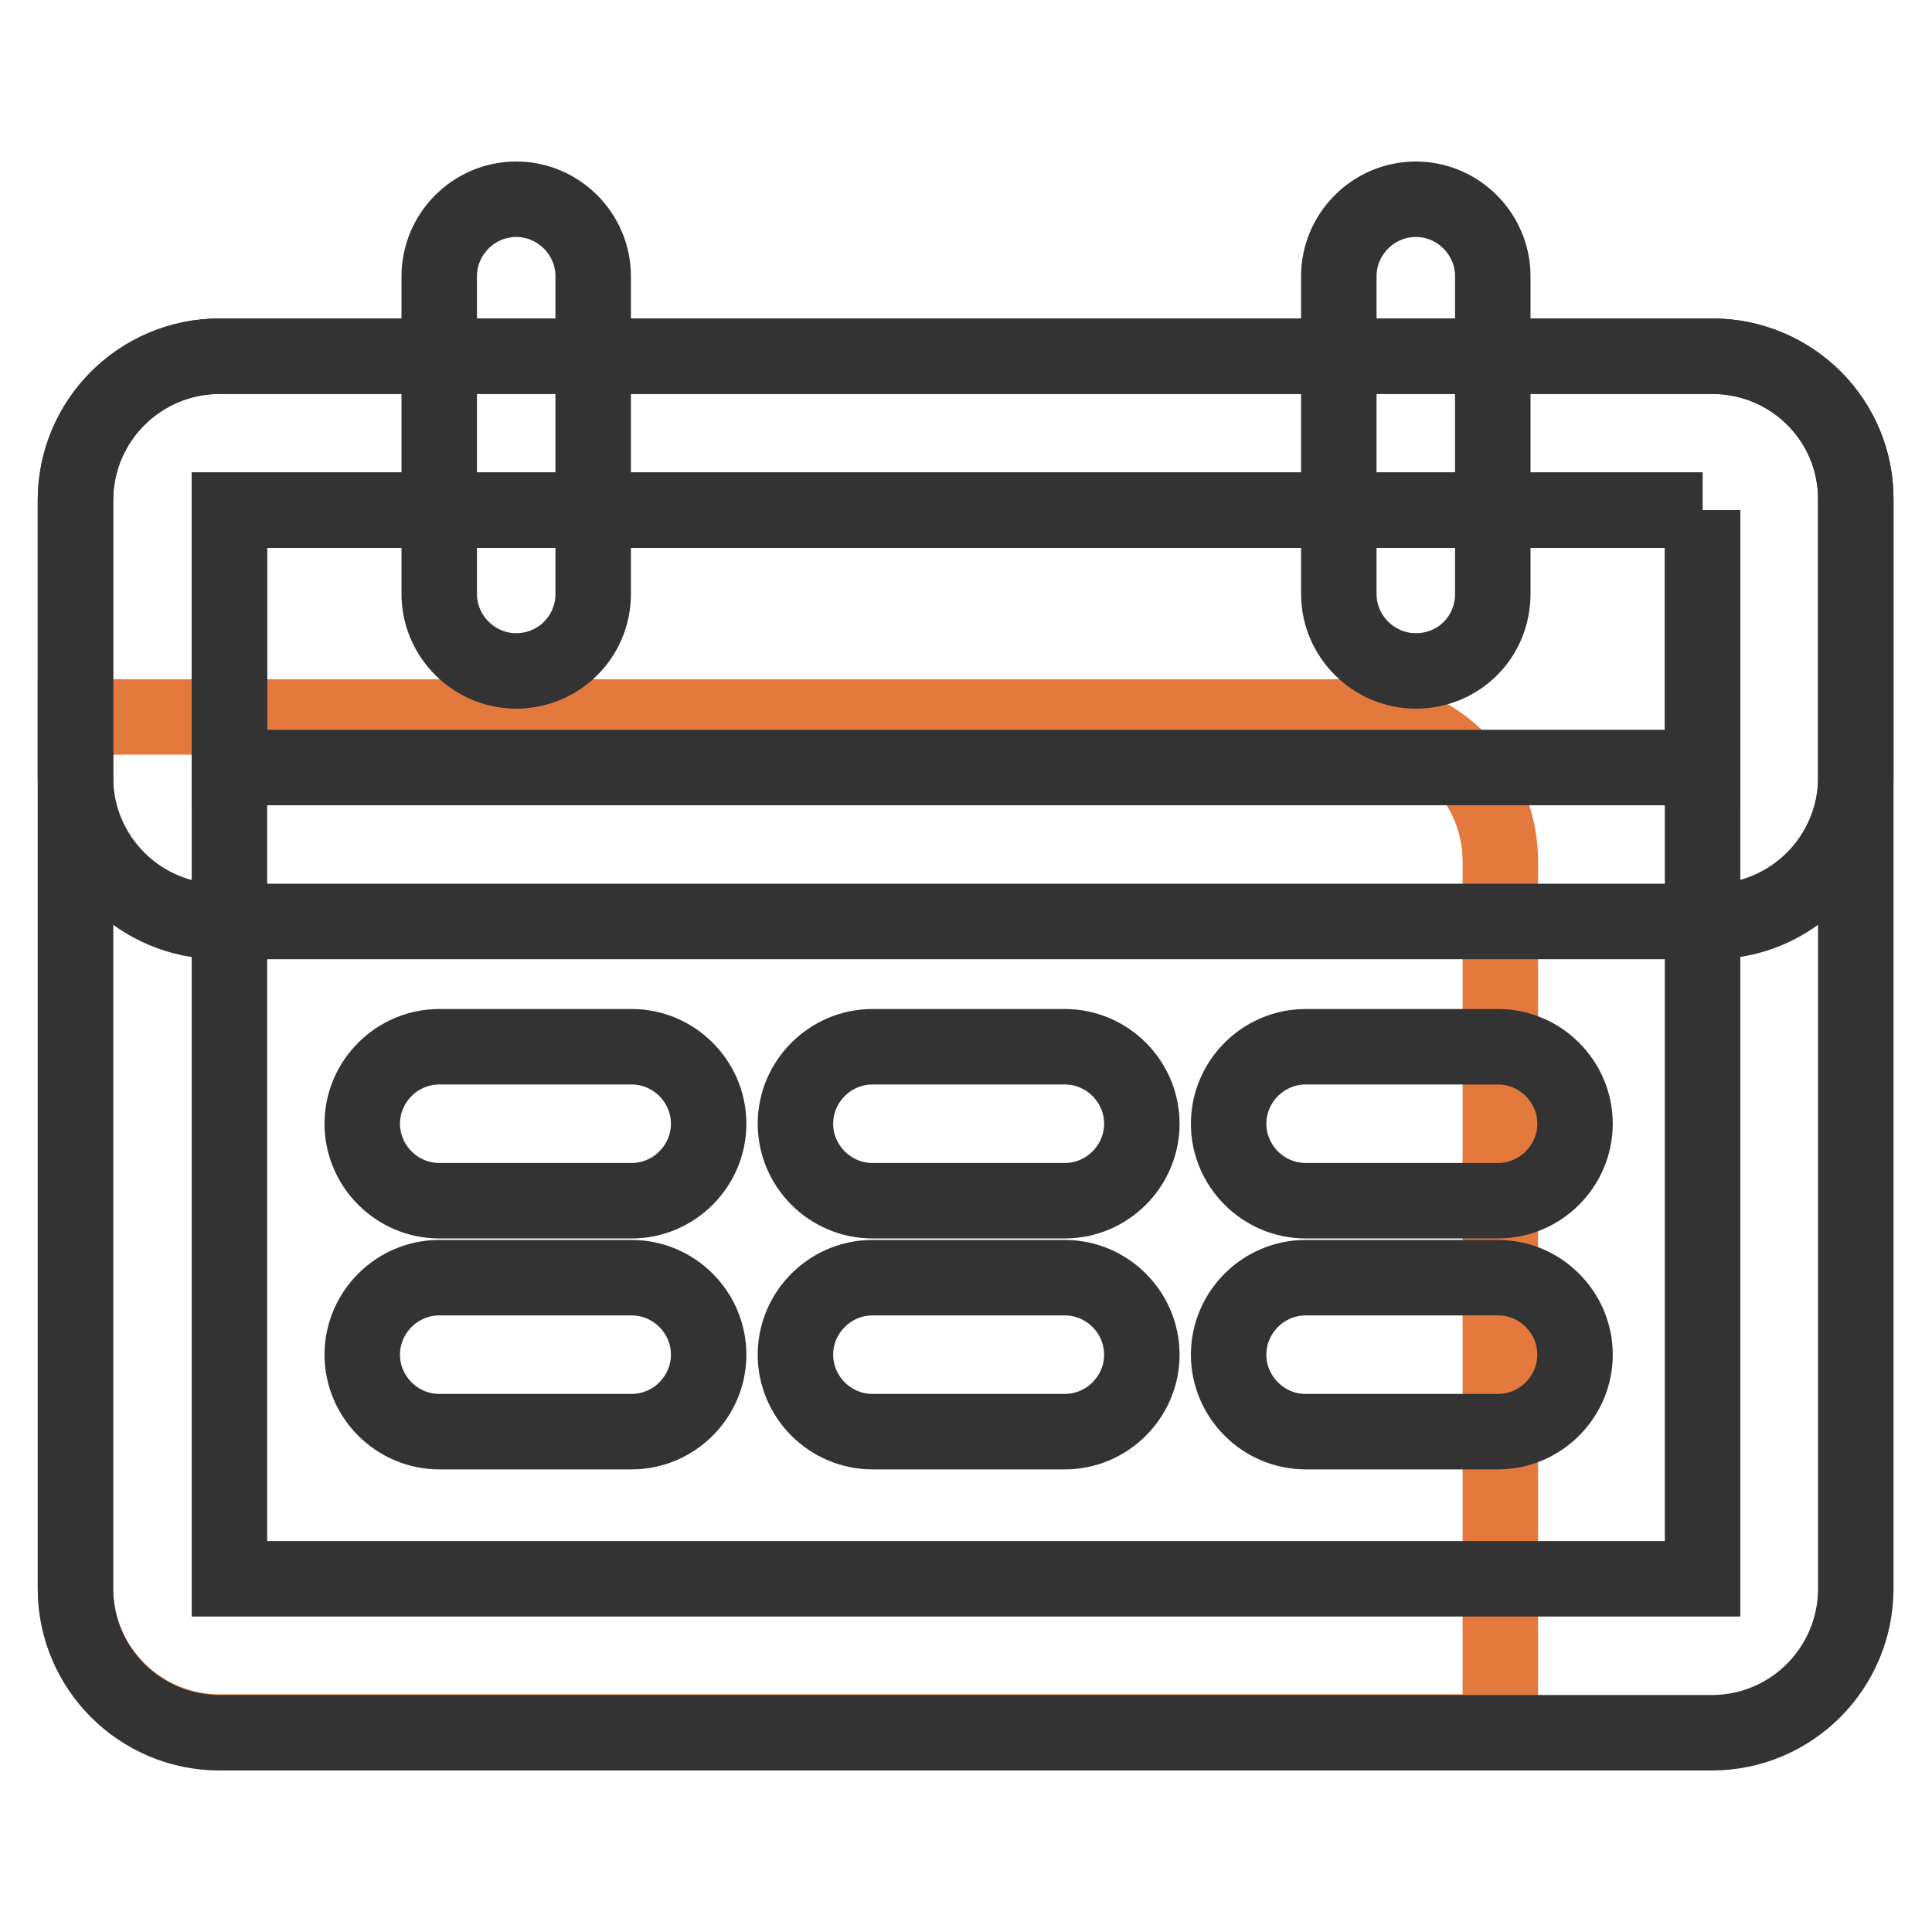
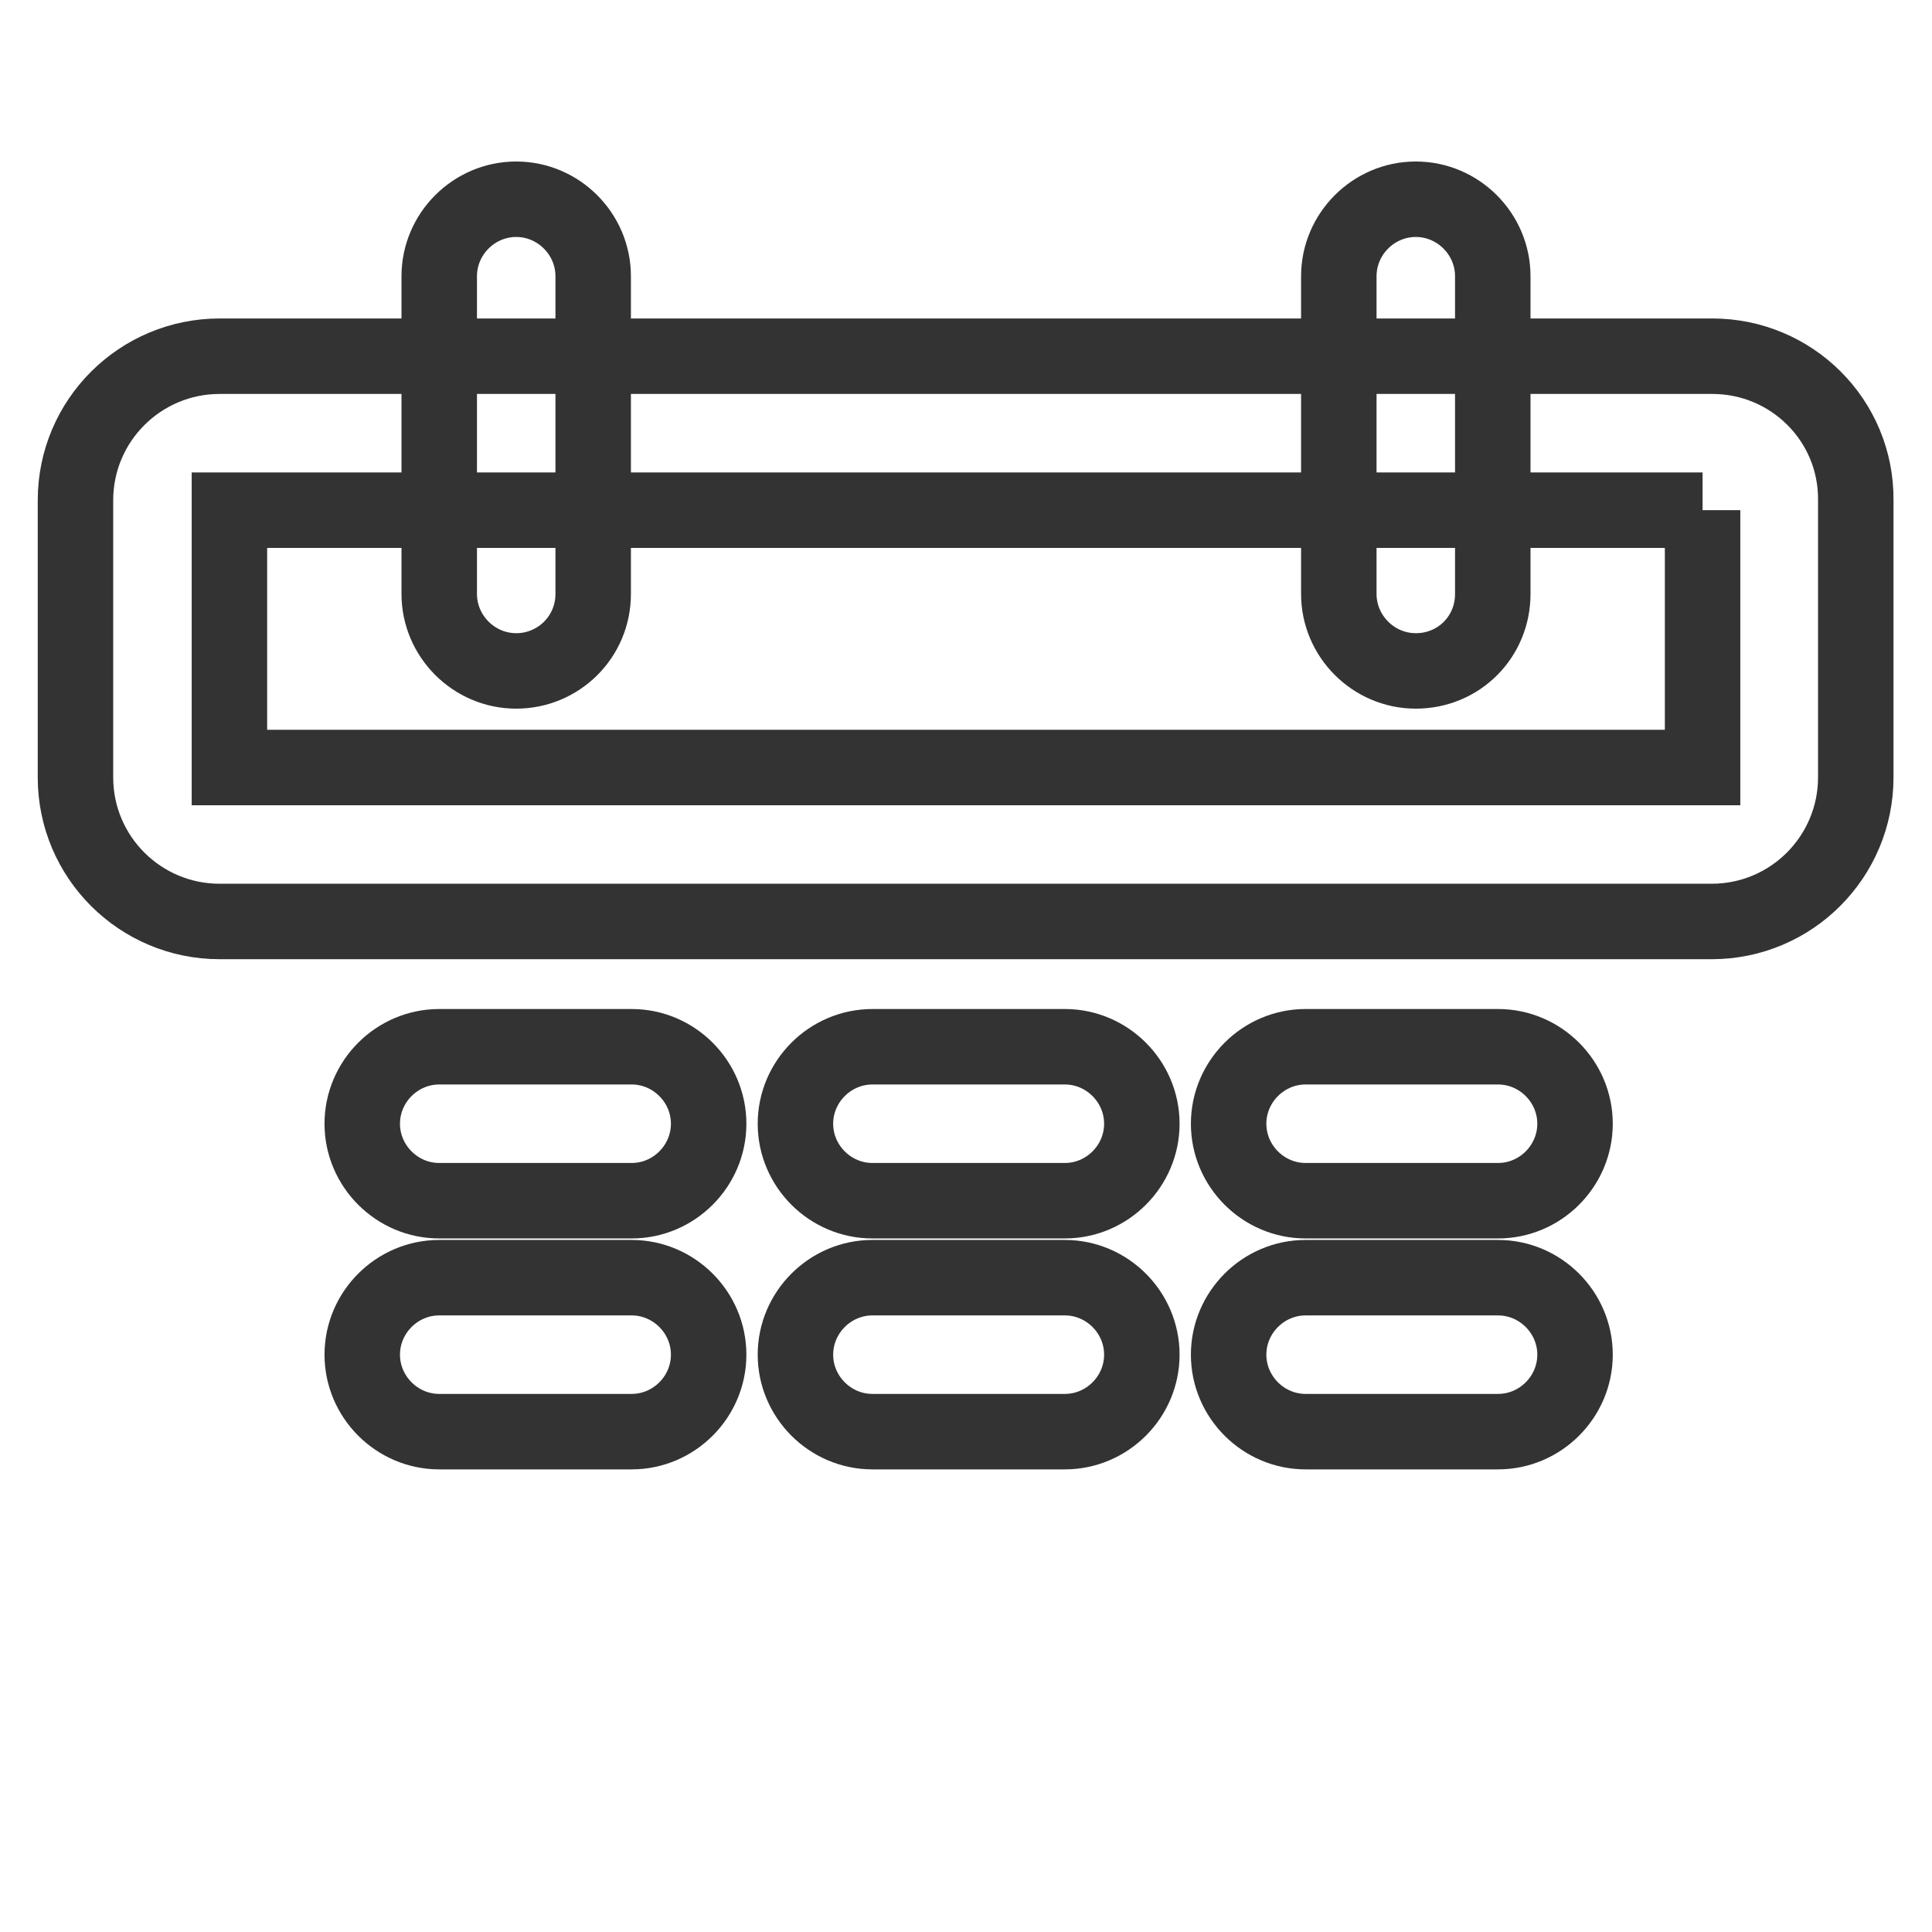
<svg xmlns="http://www.w3.org/2000/svg" version="1.1" x="0px" y="0px" viewBox="0 0 256 256" enable-background="new 0 0 256 256" xml:space="preserve">
  <g>
-     <path stroke-width="10" fill-opacity="0" stroke="#e4793e" d="M179.7,95H10v115.4c0,10.6,8.6,19.1,19.1,19.1h169.7V114.1C198.8,103.6,190.2,95,179.7,95L179.7,95z" />
-     <path stroke-width="10" fill-opacity="0" stroke="#333333" d="M225.6,67.6v141.6H30.4V67.6H225.6 M226.9,47.2H29.1C18.6,47.2,10,55.7,10,66.3v144.2 c0,10.6,8.6,19.1,19.1,19.1h197.7c10.6,0,19.1-8.6,19.1-19.1V66.3C246,55.7,237.4,47.2,226.9,47.2z" />
    <path stroke-width="10" fill-opacity="0" stroke="#333333" d="M225.6,67.6v34.1H30.4V67.6H225.6 M226.9,47.2H29.1C18.6,47.2,10,55.7,10,66.3V103 c0,10.6,8.6,19.1,19.1,19.1h197.7c10.6,0,19.1-8.6,19.1-19.1V66.3C246,55.7,237.4,47.2,226.9,47.2z" />
    <path stroke-width="10" fill-opacity="0" stroke="#333333" d="M68.4,88.9c-5.6,0-10.2-4.6-10.2-10.2l0,0V36.6c0-5.6,4.6-10.2,10.2-10.2c5.6,0,10.2,4.6,10.2,10.2v42.1 C78.6,84.4,74,88.9,68.4,88.9L68.4,88.9z M83.7,159.1H58.2c-5.6,0-10.2-4.6-10.2-10.2s4.6-10.2,10.2-10.2h25.5 c5.6,0,10.2,4.6,10.2,10.2S89.3,159.1,83.7,159.1z M141.1,159.1h-25.5c-5.6,0-10.2-4.6-10.2-10.2s4.6-10.2,10.2-10.2h25.5 c5.6,0,10.2,4.6,10.2,10.2S146.7,159.1,141.1,159.1z M198.5,159.1H173c-5.6,0-10.2-4.6-10.2-10.2s4.6-10.2,10.2-10.2l0,0h25.5 c5.6,0,10.2,4.6,10.2,10.2S204.1,159.1,198.5,159.1z M83.7,189.7H58.2c-5.6,0-10.2-4.6-10.2-10.2c0-5.6,4.6-10.2,10.2-10.2h25.5 c5.6,0,10.2,4.6,10.2,10.2C93.9,185.1,89.3,189.7,83.7,189.7z M141.1,189.7h-25.5c-5.6,0-10.2-4.6-10.2-10.2 c0-5.6,4.6-10.2,10.2-10.2h25.5c5.6,0,10.2,4.6,10.2,10.2C151.3,185.1,146.7,189.7,141.1,189.7z M198.5,189.7H173 c-5.6,0-10.2-4.6-10.2-10.2c0-5.6,4.6-10.2,10.2-10.2l0,0h25.5c5.6,0,10.2,4.6,10.2,10.2C208.7,185.1,204.1,189.7,198.5,189.7z  M187.6,88.9c-5.6,0-10.2-4.6-10.2-10.2V36.6c0-5.6,4.6-10.2,10.2-10.2c5.6,0,10.2,4.6,10.2,10.2v42.1 C197.8,84.4,193.3,88.9,187.6,88.9L187.6,88.9z" />
  </g>
</svg>